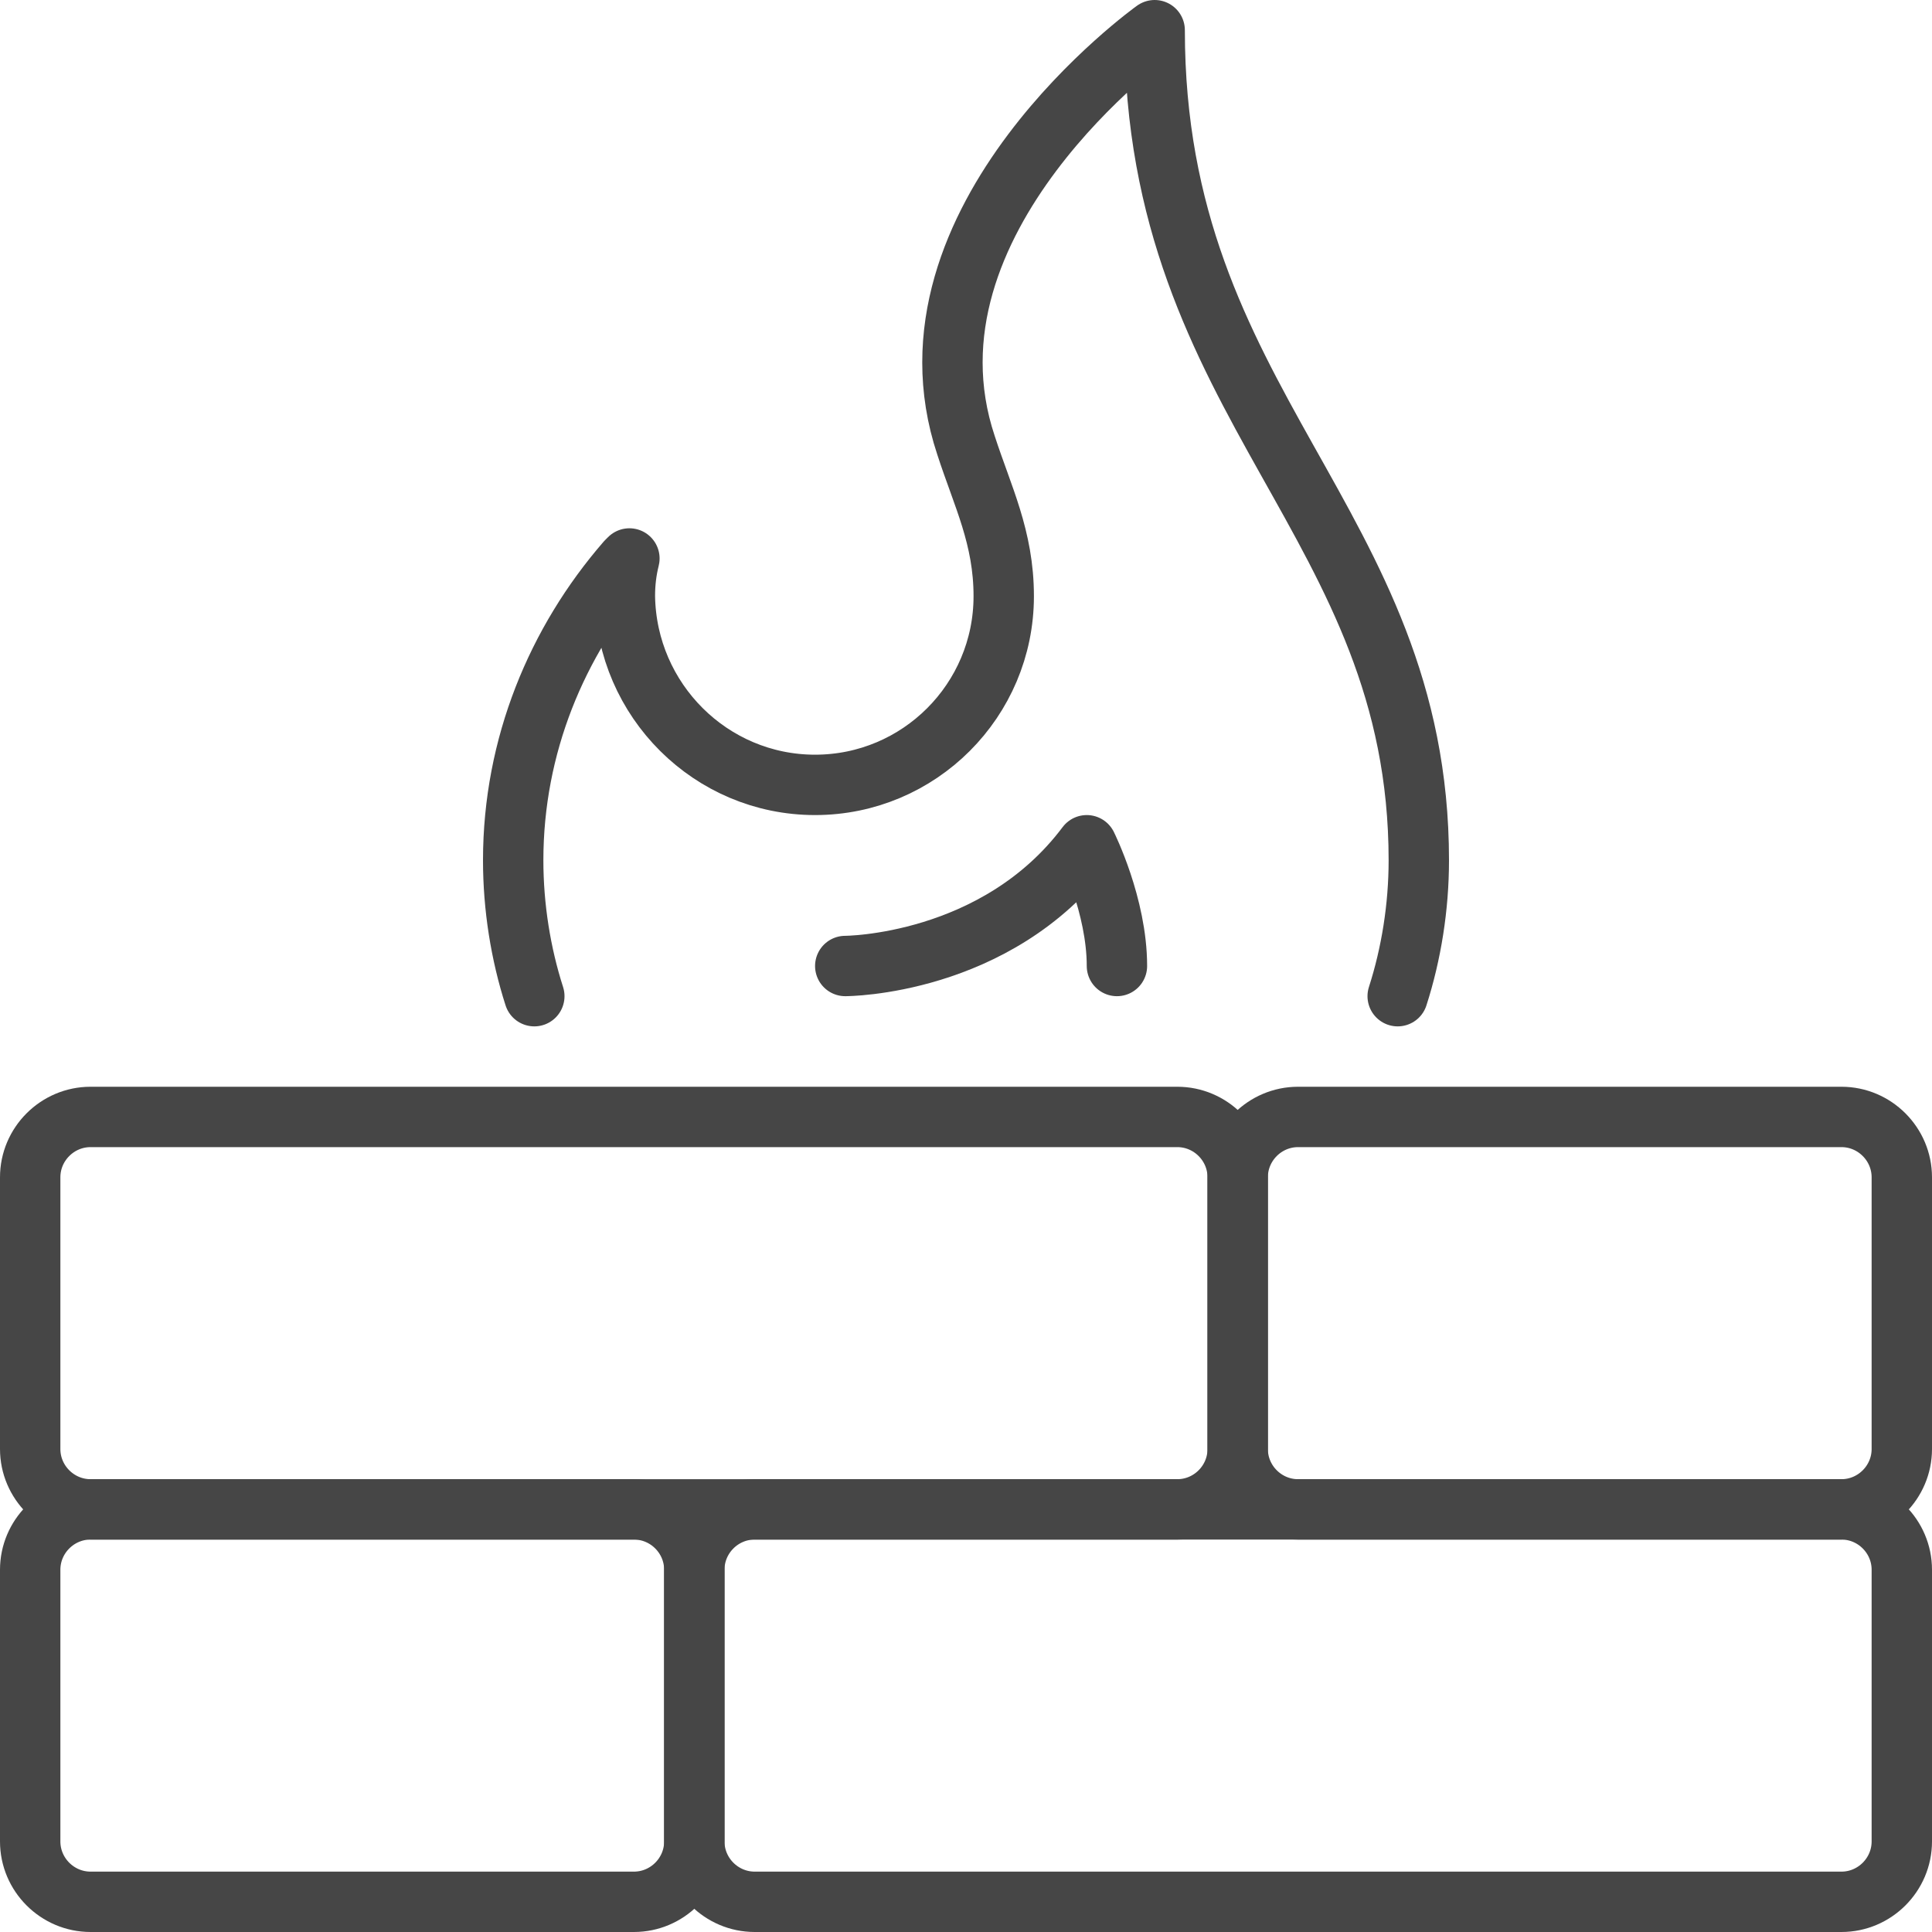
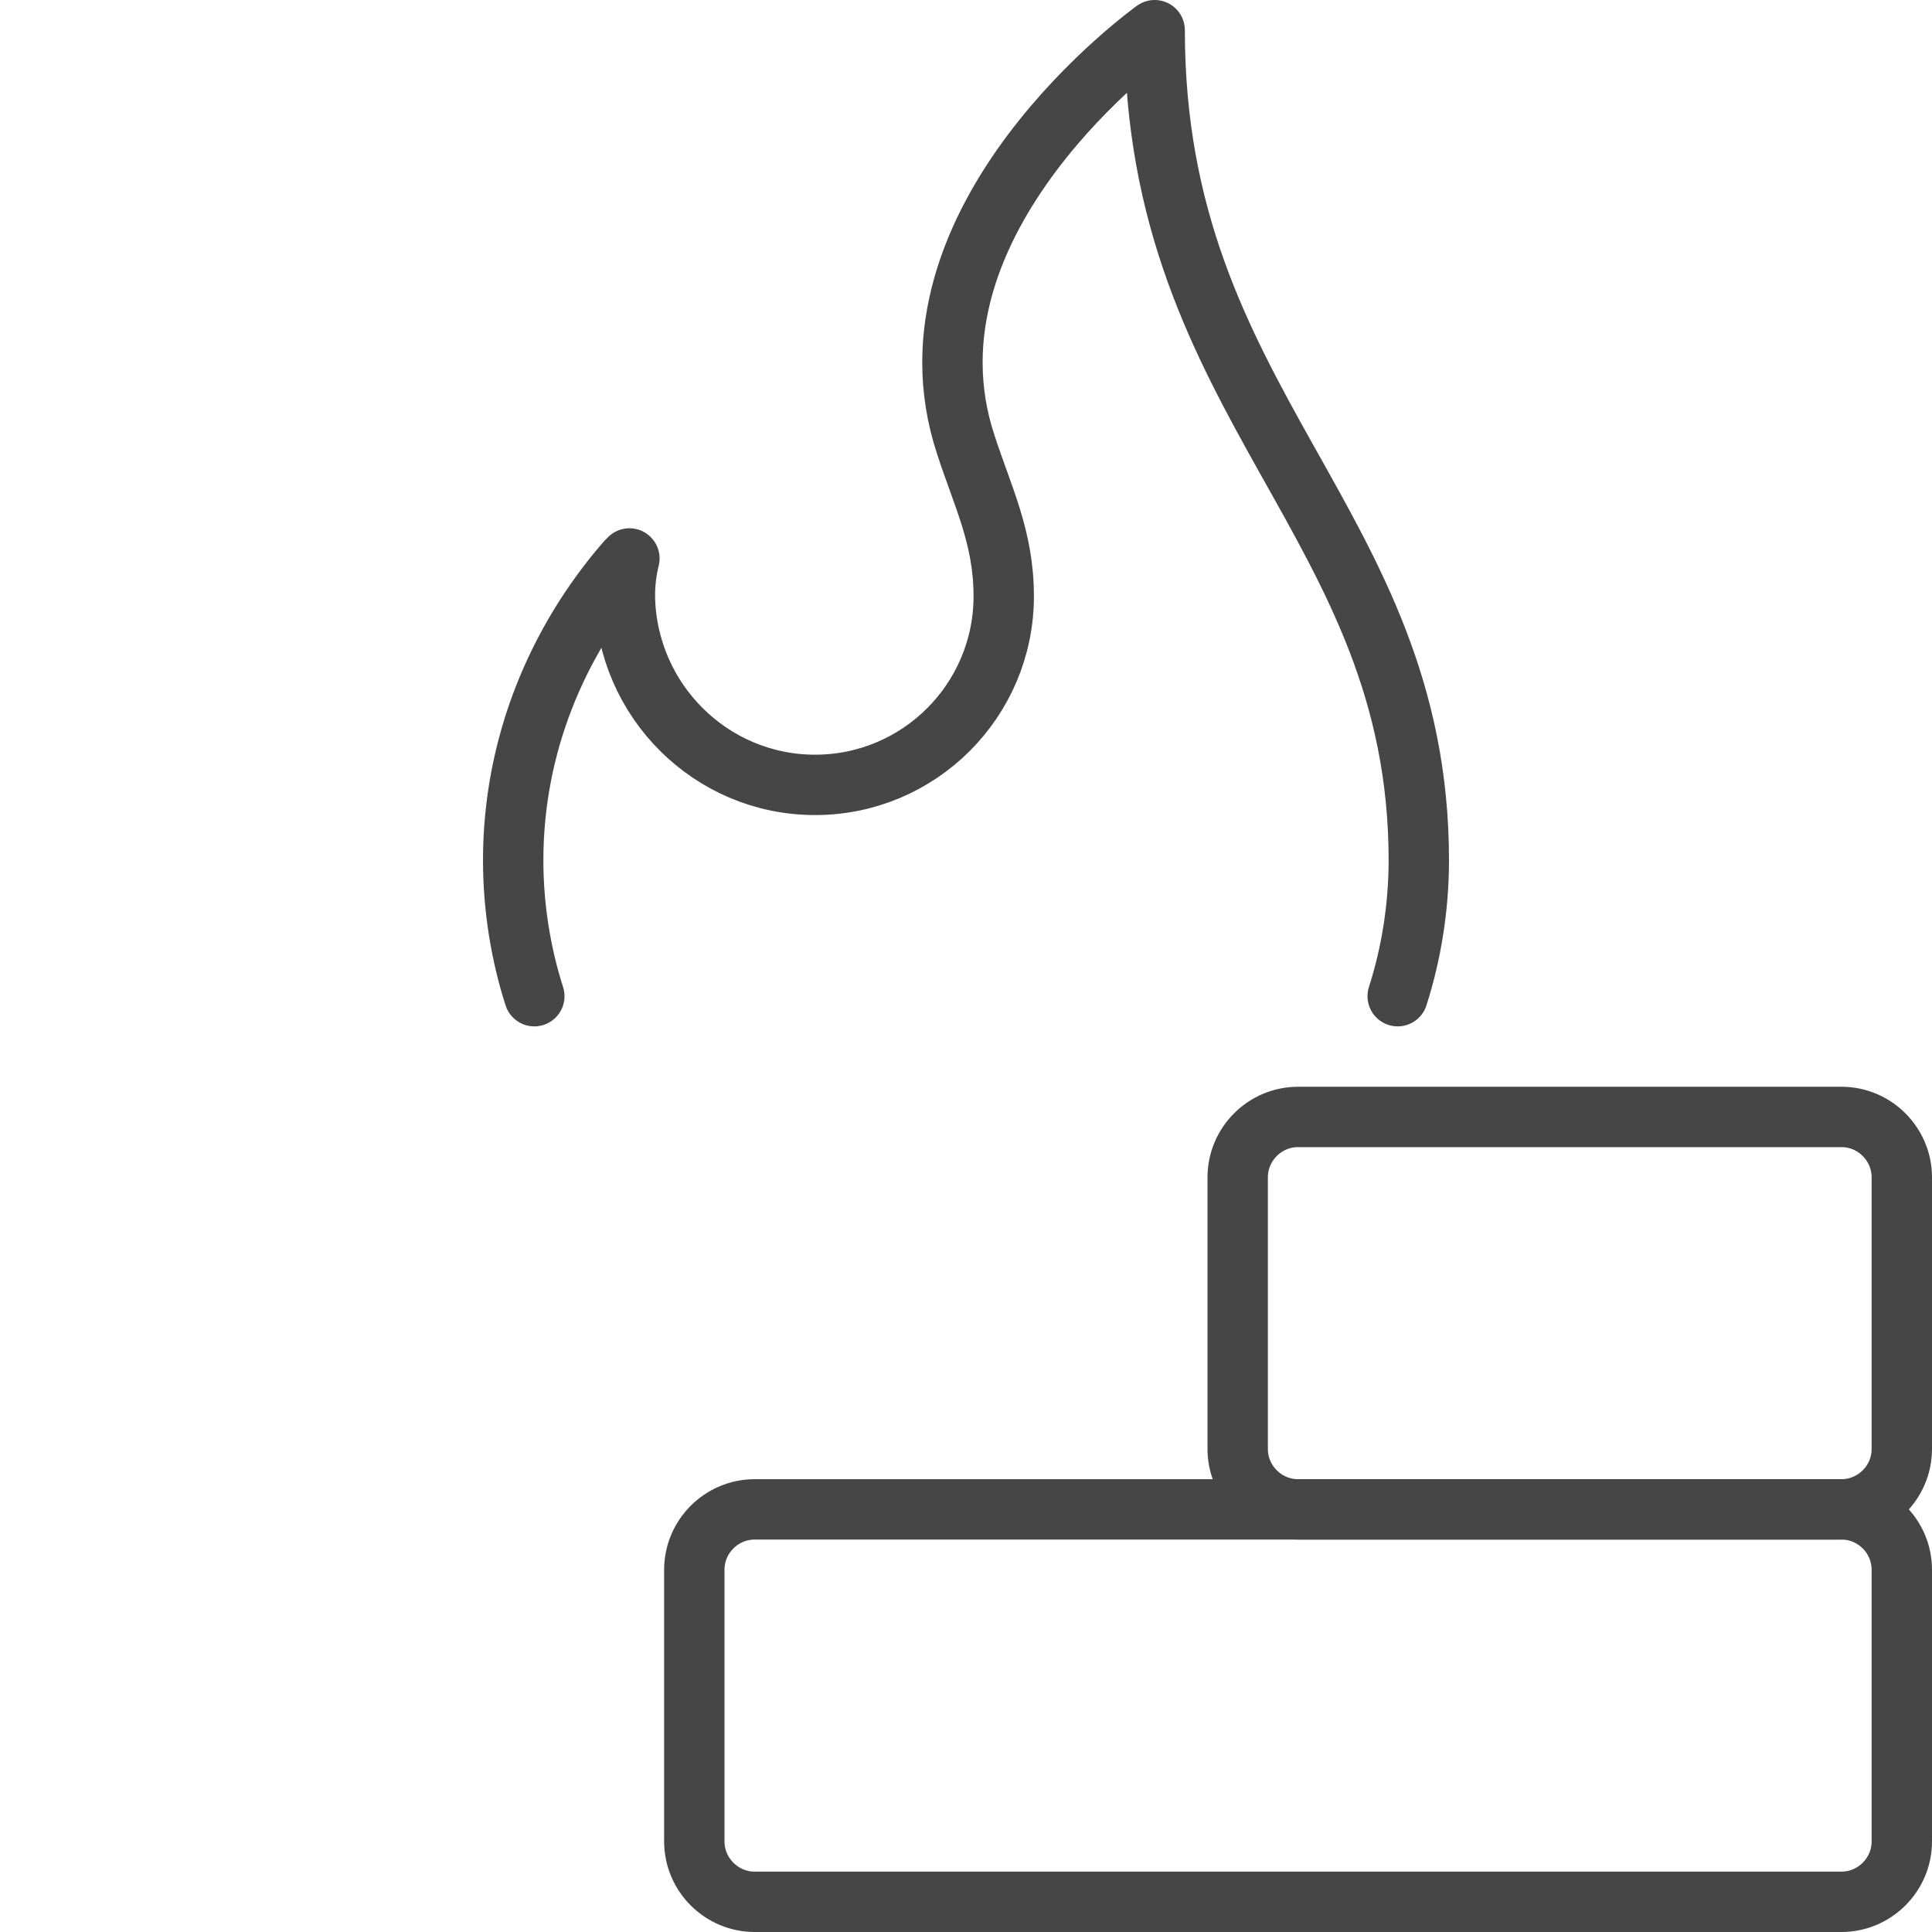
<svg xmlns="http://www.w3.org/2000/svg" version="1.1" id="Capa_1" x="0px" y="0px" viewBox="0 0 128 128" style="enable-background:new 0 0 128 128;" xml:space="preserve">
  <style type="text/css">
	.st0{fill:none;stroke:#464646;stroke-width:4;stroke-linecap:round;stroke-linejoin:round;stroke-miterlimit:10;}
</style>
  <g id="firewall_1_">
    <g>
-       <path class="st0" d="M42,126H6c-2.2,0-4-1.8-4-4v-18c0-2.2,1.8-4,4-4h36c2.2,0,4,1.8,4,4v18C46,124.2,44.2,126,42,126z" />
      <path class="st0" d="M122,126H50c-2.2,0-4-1.8-4-4v-18c0-2.2,1.8-4,4-4h72c2.2,0,4,1.8,4,4v18C126,124.2,124.2,126,122,126z" />
      <path class="st0" d="M86,100h36c2.2,0,4-1.8,4-4V78c0-2.2-1.8-4-4-4H86c-2.2,0-4,1.8-4,4v18C82,98.2,83.8,100,86,100z" />
-       <path class="st0" d="M6,100h72c2.2,0,4-1.8,4-4V78c0-2.2-1.8-4-4-4H6c-2.2,0-4,1.8-4,4v18C2,98.2,3.8,100,6,100z" />
    </g>
    <g>
      <path class="st0" d="M35.4,66c-0.9-2.8-1.4-5.9-1.4-9c0-7.6,2.9-14.5,7.5-19.8l0.2-0.2c-0.2,0.8-0.3,1.6-0.3,2.5    C41.5,46.4,47.1,52,54,52s12.5-5.6,12.5-12.5c0-3.9-1.4-6.6-2.5-10C59,14.5,76.5,2,76.5,2C76.5,27,94,34.5,94,57    c0,3.1-0.5,6.2-1.4,9" />
-       <path class="st0" d="M56,64c0,0,10,0,16-8c0,0,2,4,2,8" />
    </g>
  </g>
</svg>